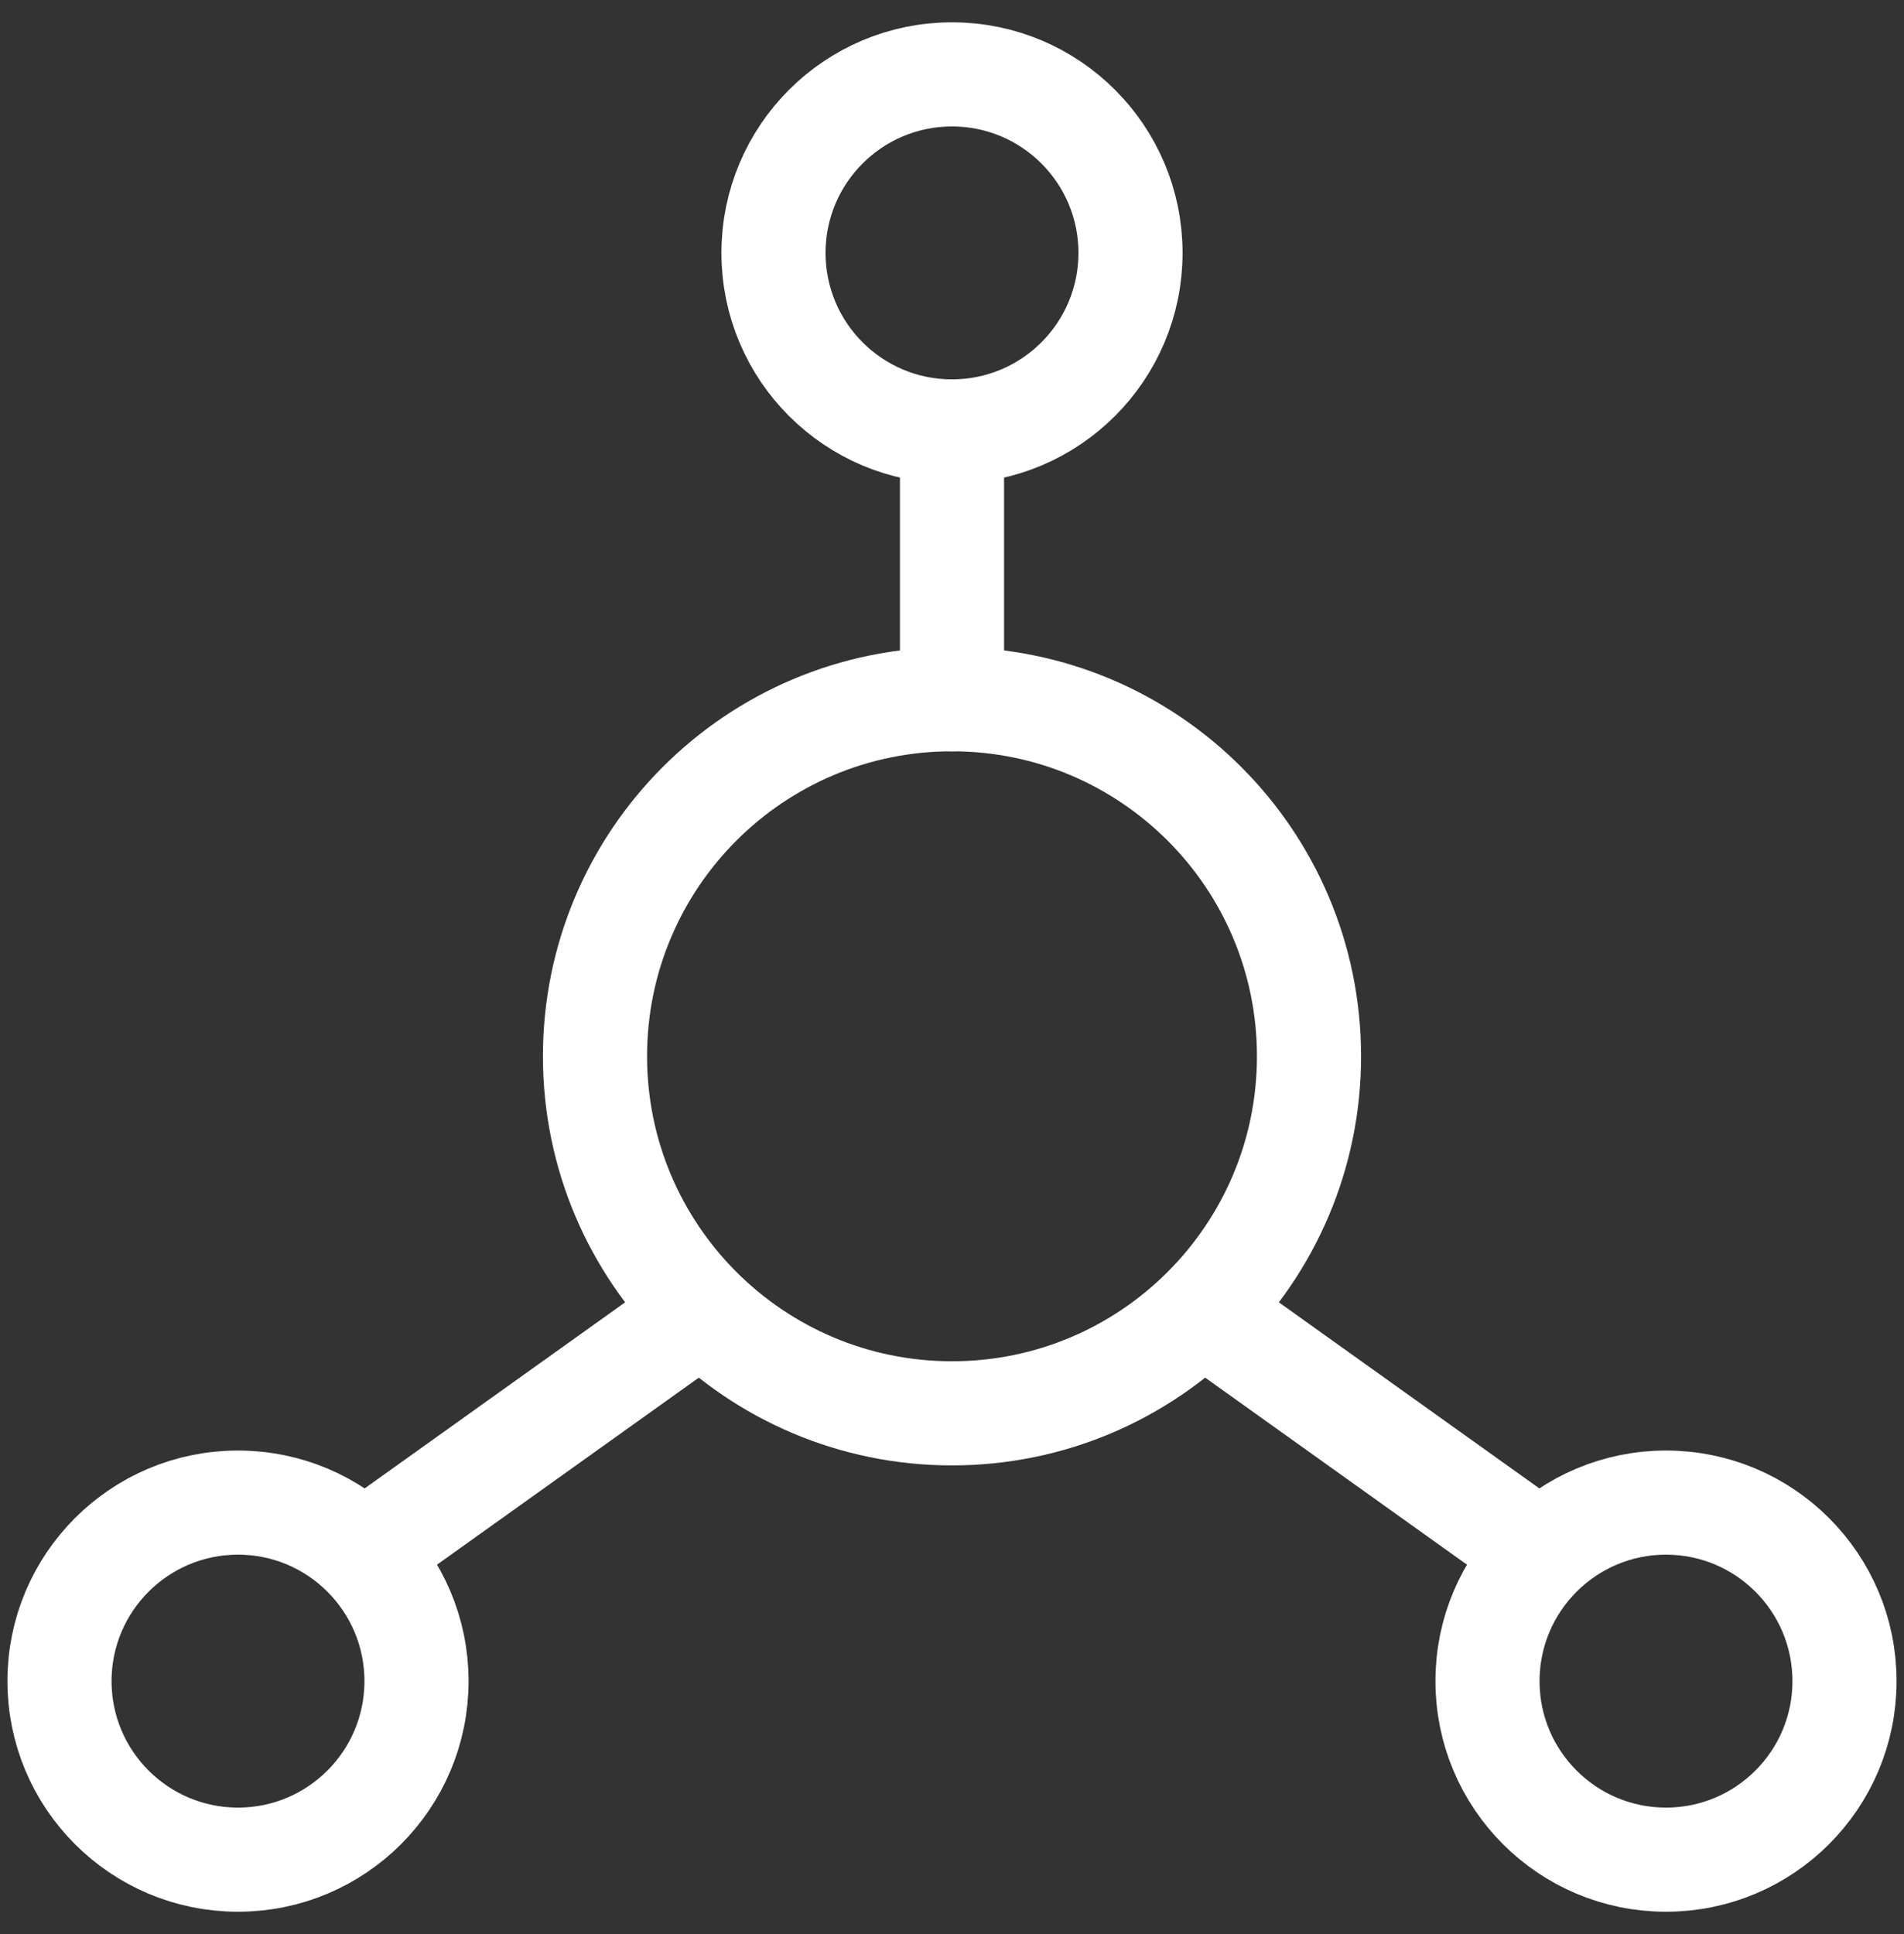
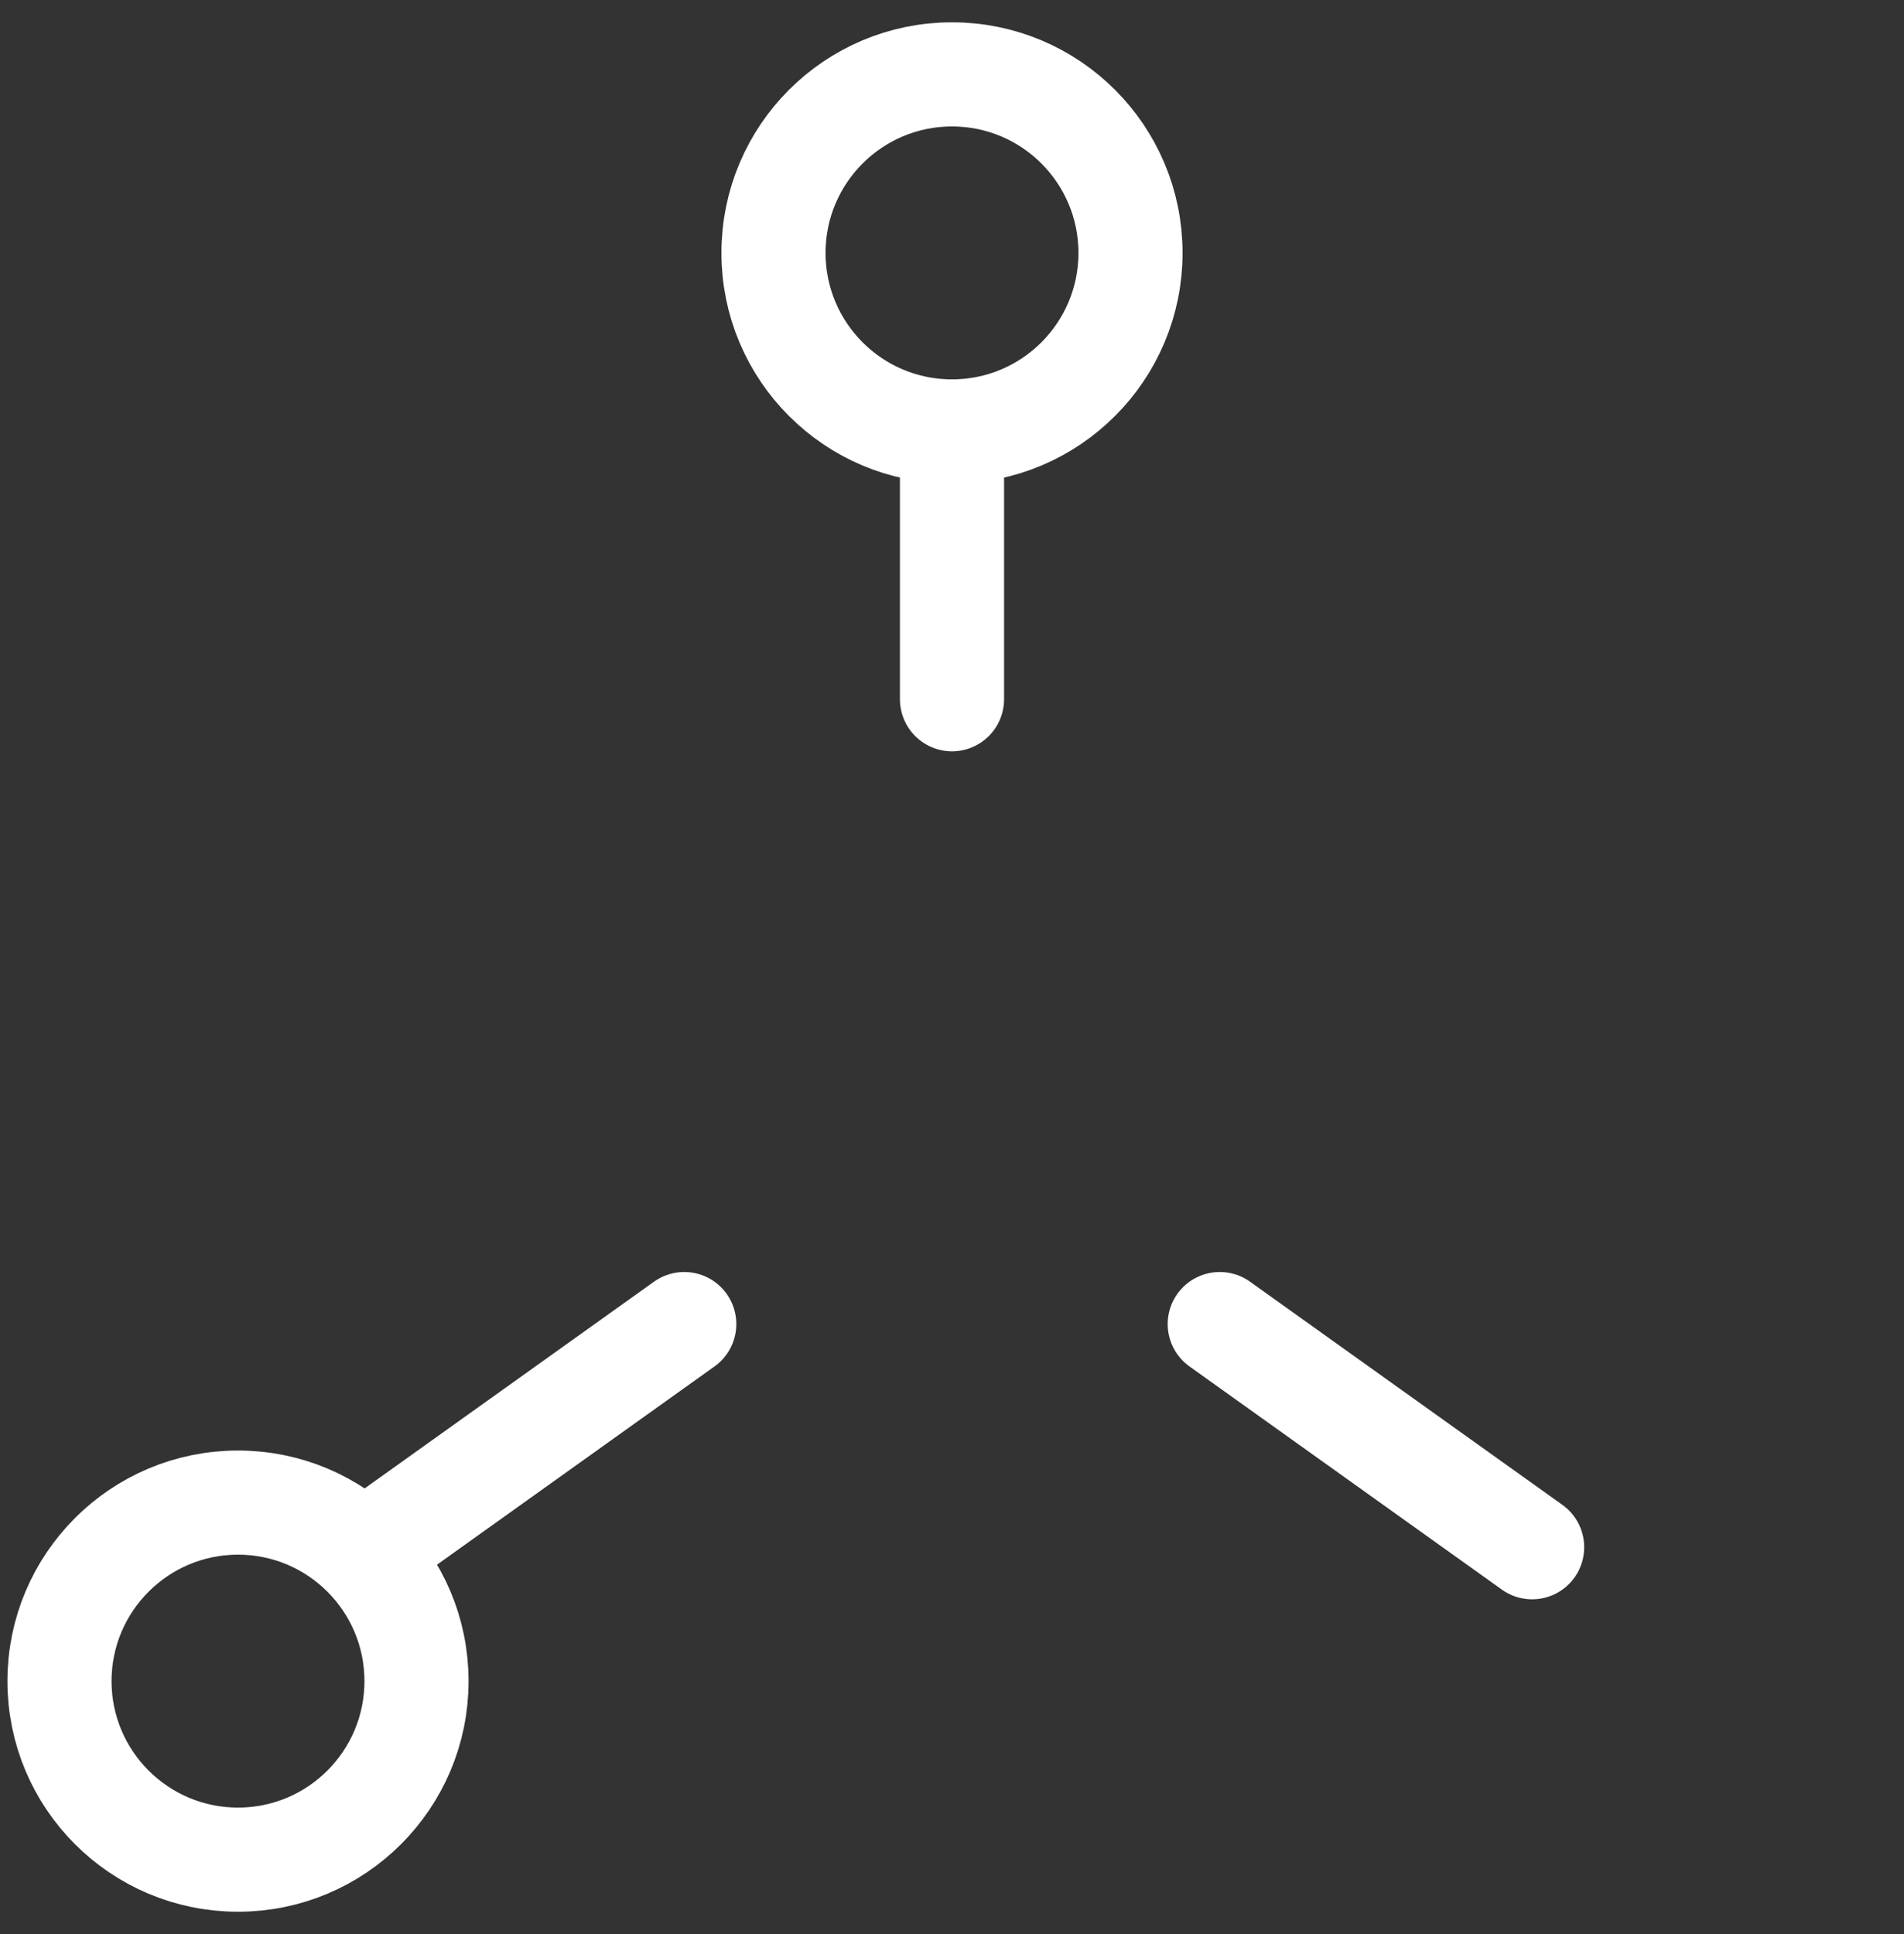
<svg xmlns="http://www.w3.org/2000/svg" fill="none" viewBox="0 0 64 65" height="65" width="64">
  <rect x="0" y="0" width="64" height="65" fill="#333333" stroke="none" />
-   <path stroke-linejoin="round" stroke-linecap="round" stroke-width="3.5" style="stroke:white;stroke-opacity:1;" stroke="white" d="M32 47.5C38.627 47.5 44 42.127 44 35.5C44 28.873 38.627 23.5 32 23.5C25.373 23.5 20 28.873 20 35.5C20 42.127 25.373 47.5 32 47.5Z" />
  <path stroke-linejoin="round" stroke-linecap="round" stroke-width="3.5" style="stroke:white;stroke-opacity:1;" stroke="white" d="M32 14.5C35.314 14.5 38 11.814 38 8.5C38 5.186 35.314 2.5 32 2.5C28.686 2.5 26 5.186 26 8.5C26 11.814 28.686 14.5 32 14.5Z" />
  <path stroke-linejoin="round" stroke-linecap="round" stroke-width="3.5" style="stroke:white;stroke-opacity:1;" stroke="white" d="M8 62.5C11.314 62.5 14 59.814 14 56.5C14 53.186 11.314 50.5 8 50.5C4.686 50.5 2 53.186 2 56.5C2 59.814 4.686 62.5 8 62.5Z" />
-   <path stroke-linejoin="round" stroke-linecap="round" stroke-width="3.5" style="stroke:white;stroke-opacity:1;" stroke="white" d="M56 62.5C59.314 62.5 62 59.814 62 56.5C62 53.186 59.314 50.5 56 50.5C52.686 50.5 50 53.186 50 56.5C50 59.814 52.686 62.5 56 62.5Z" />
  <path stroke-linejoin="round" stroke-linecap="round" stroke-width="3.5" style="stroke:white;stroke-opacity:1;" stroke="white" d="M32 23.5V14.5M51.5 52L41 44.5M12.5 52L23 44.5" />
</svg>